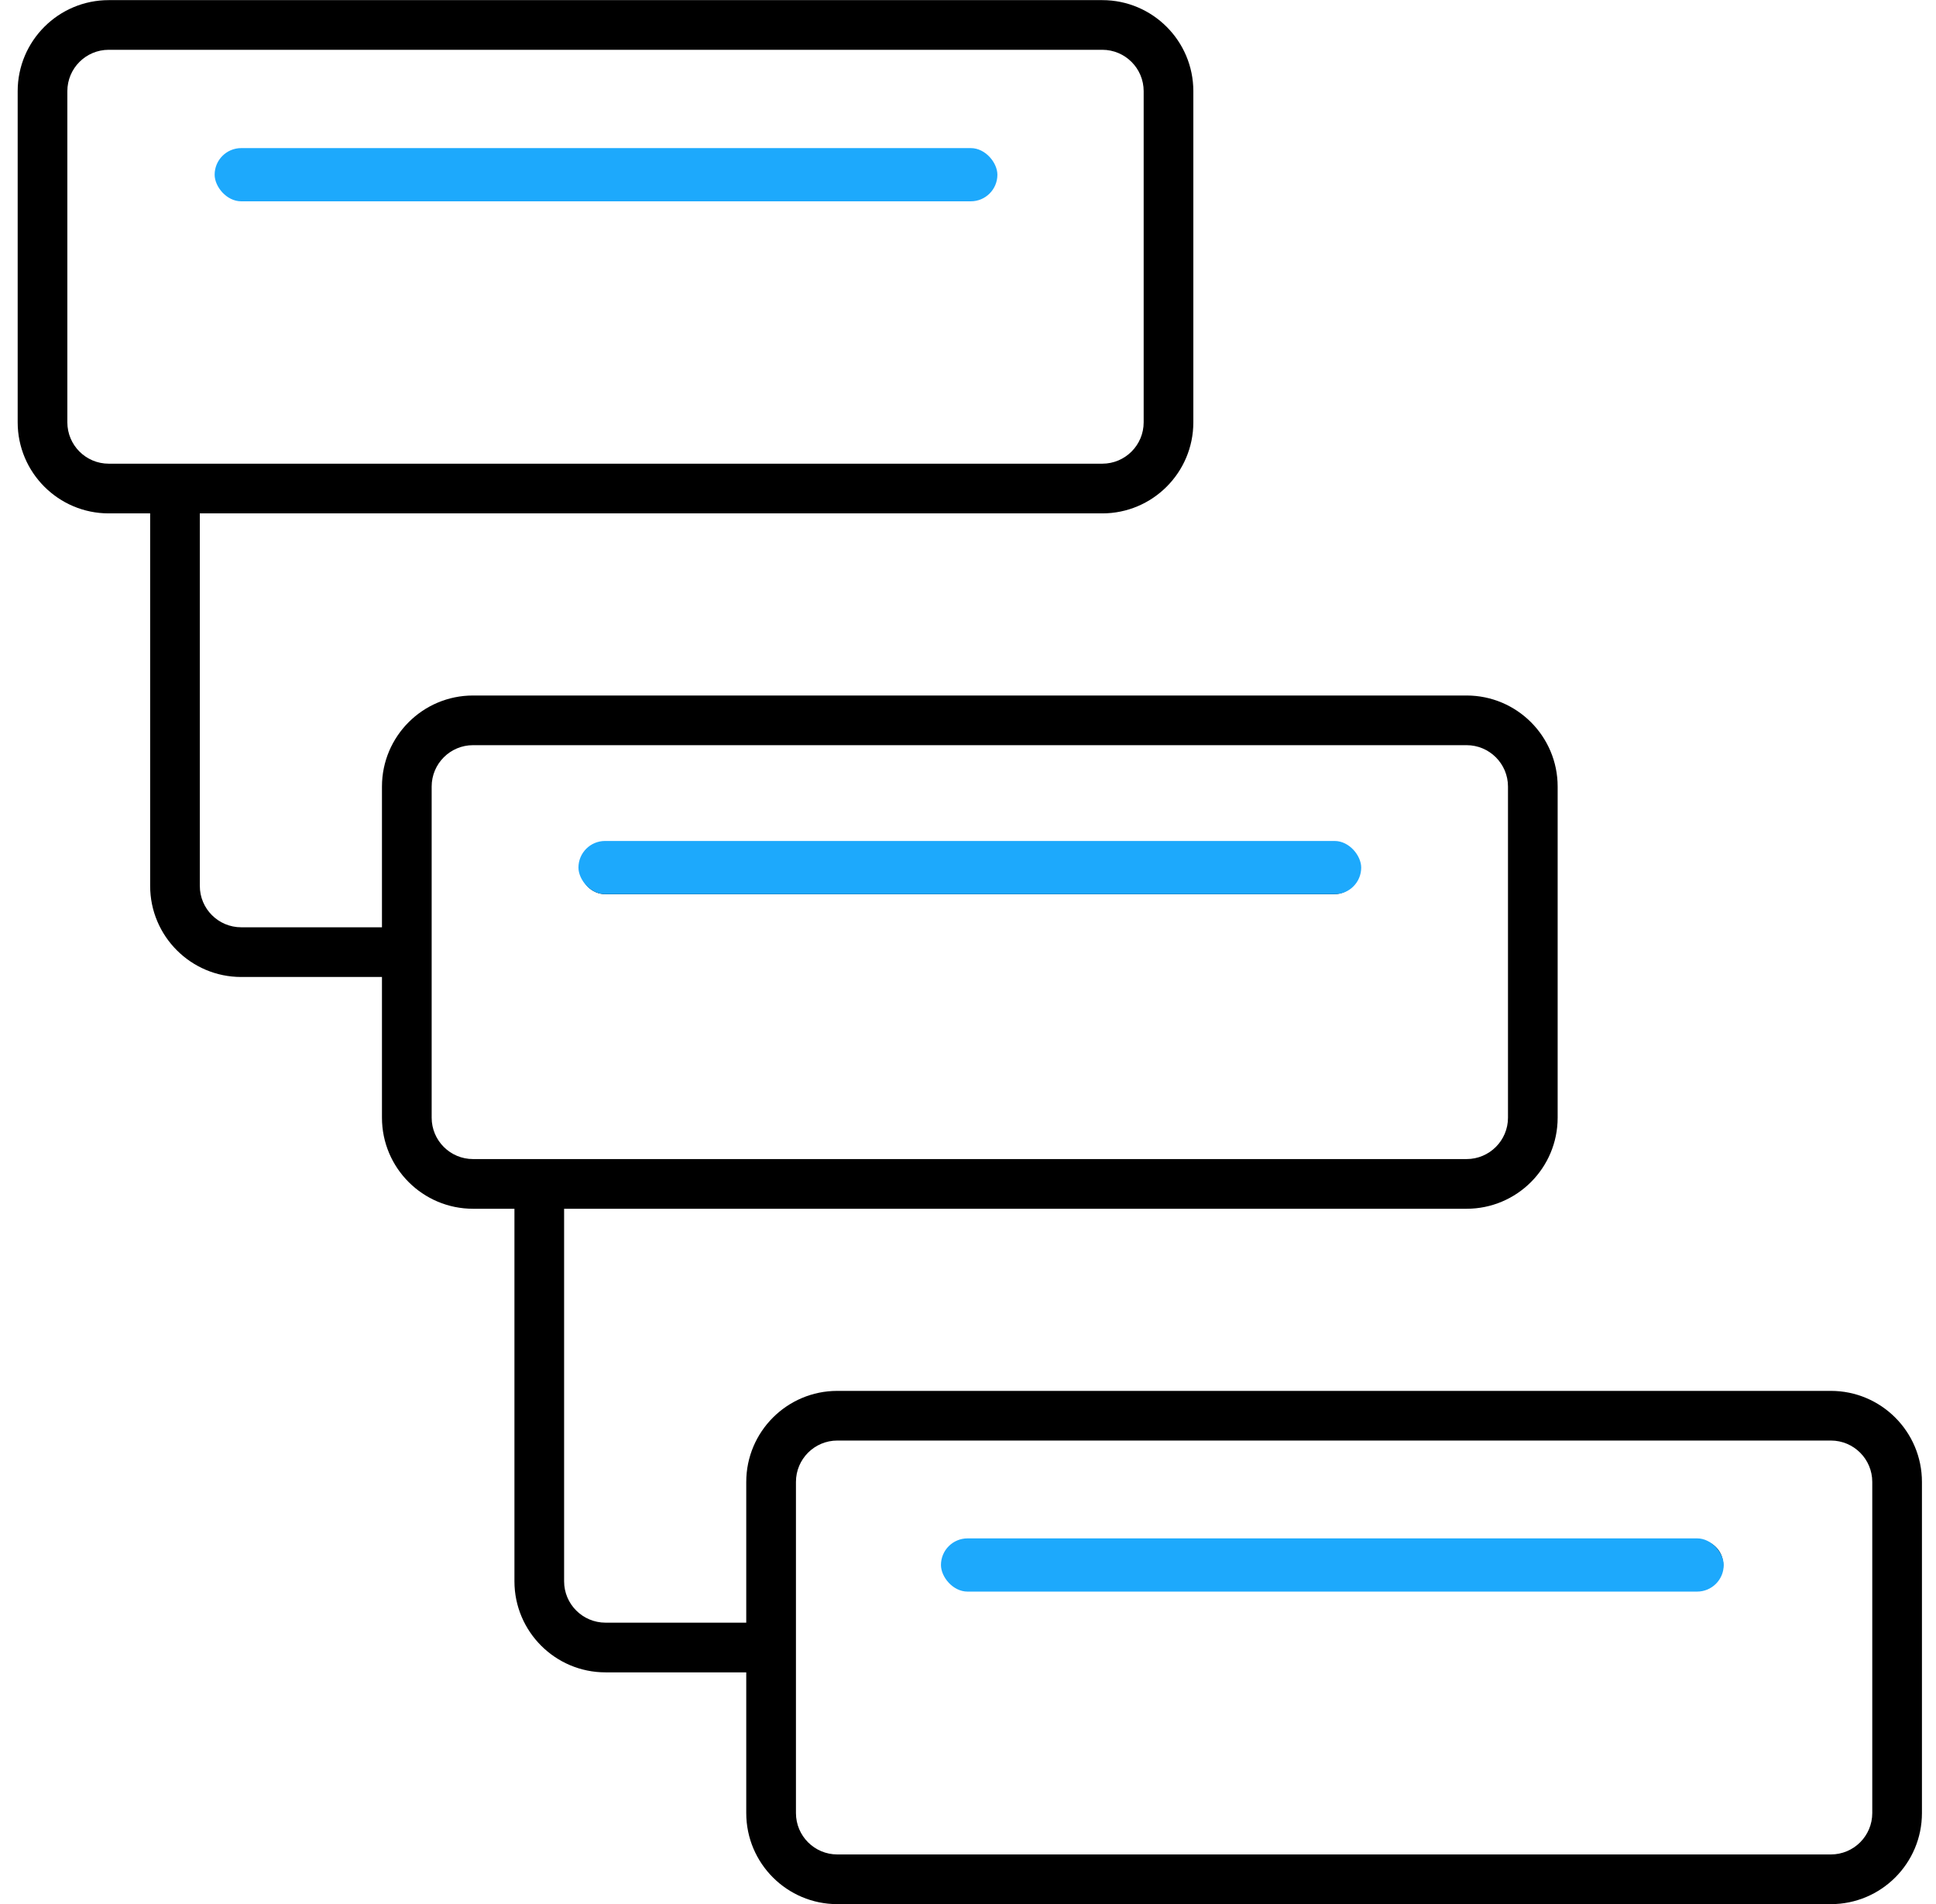
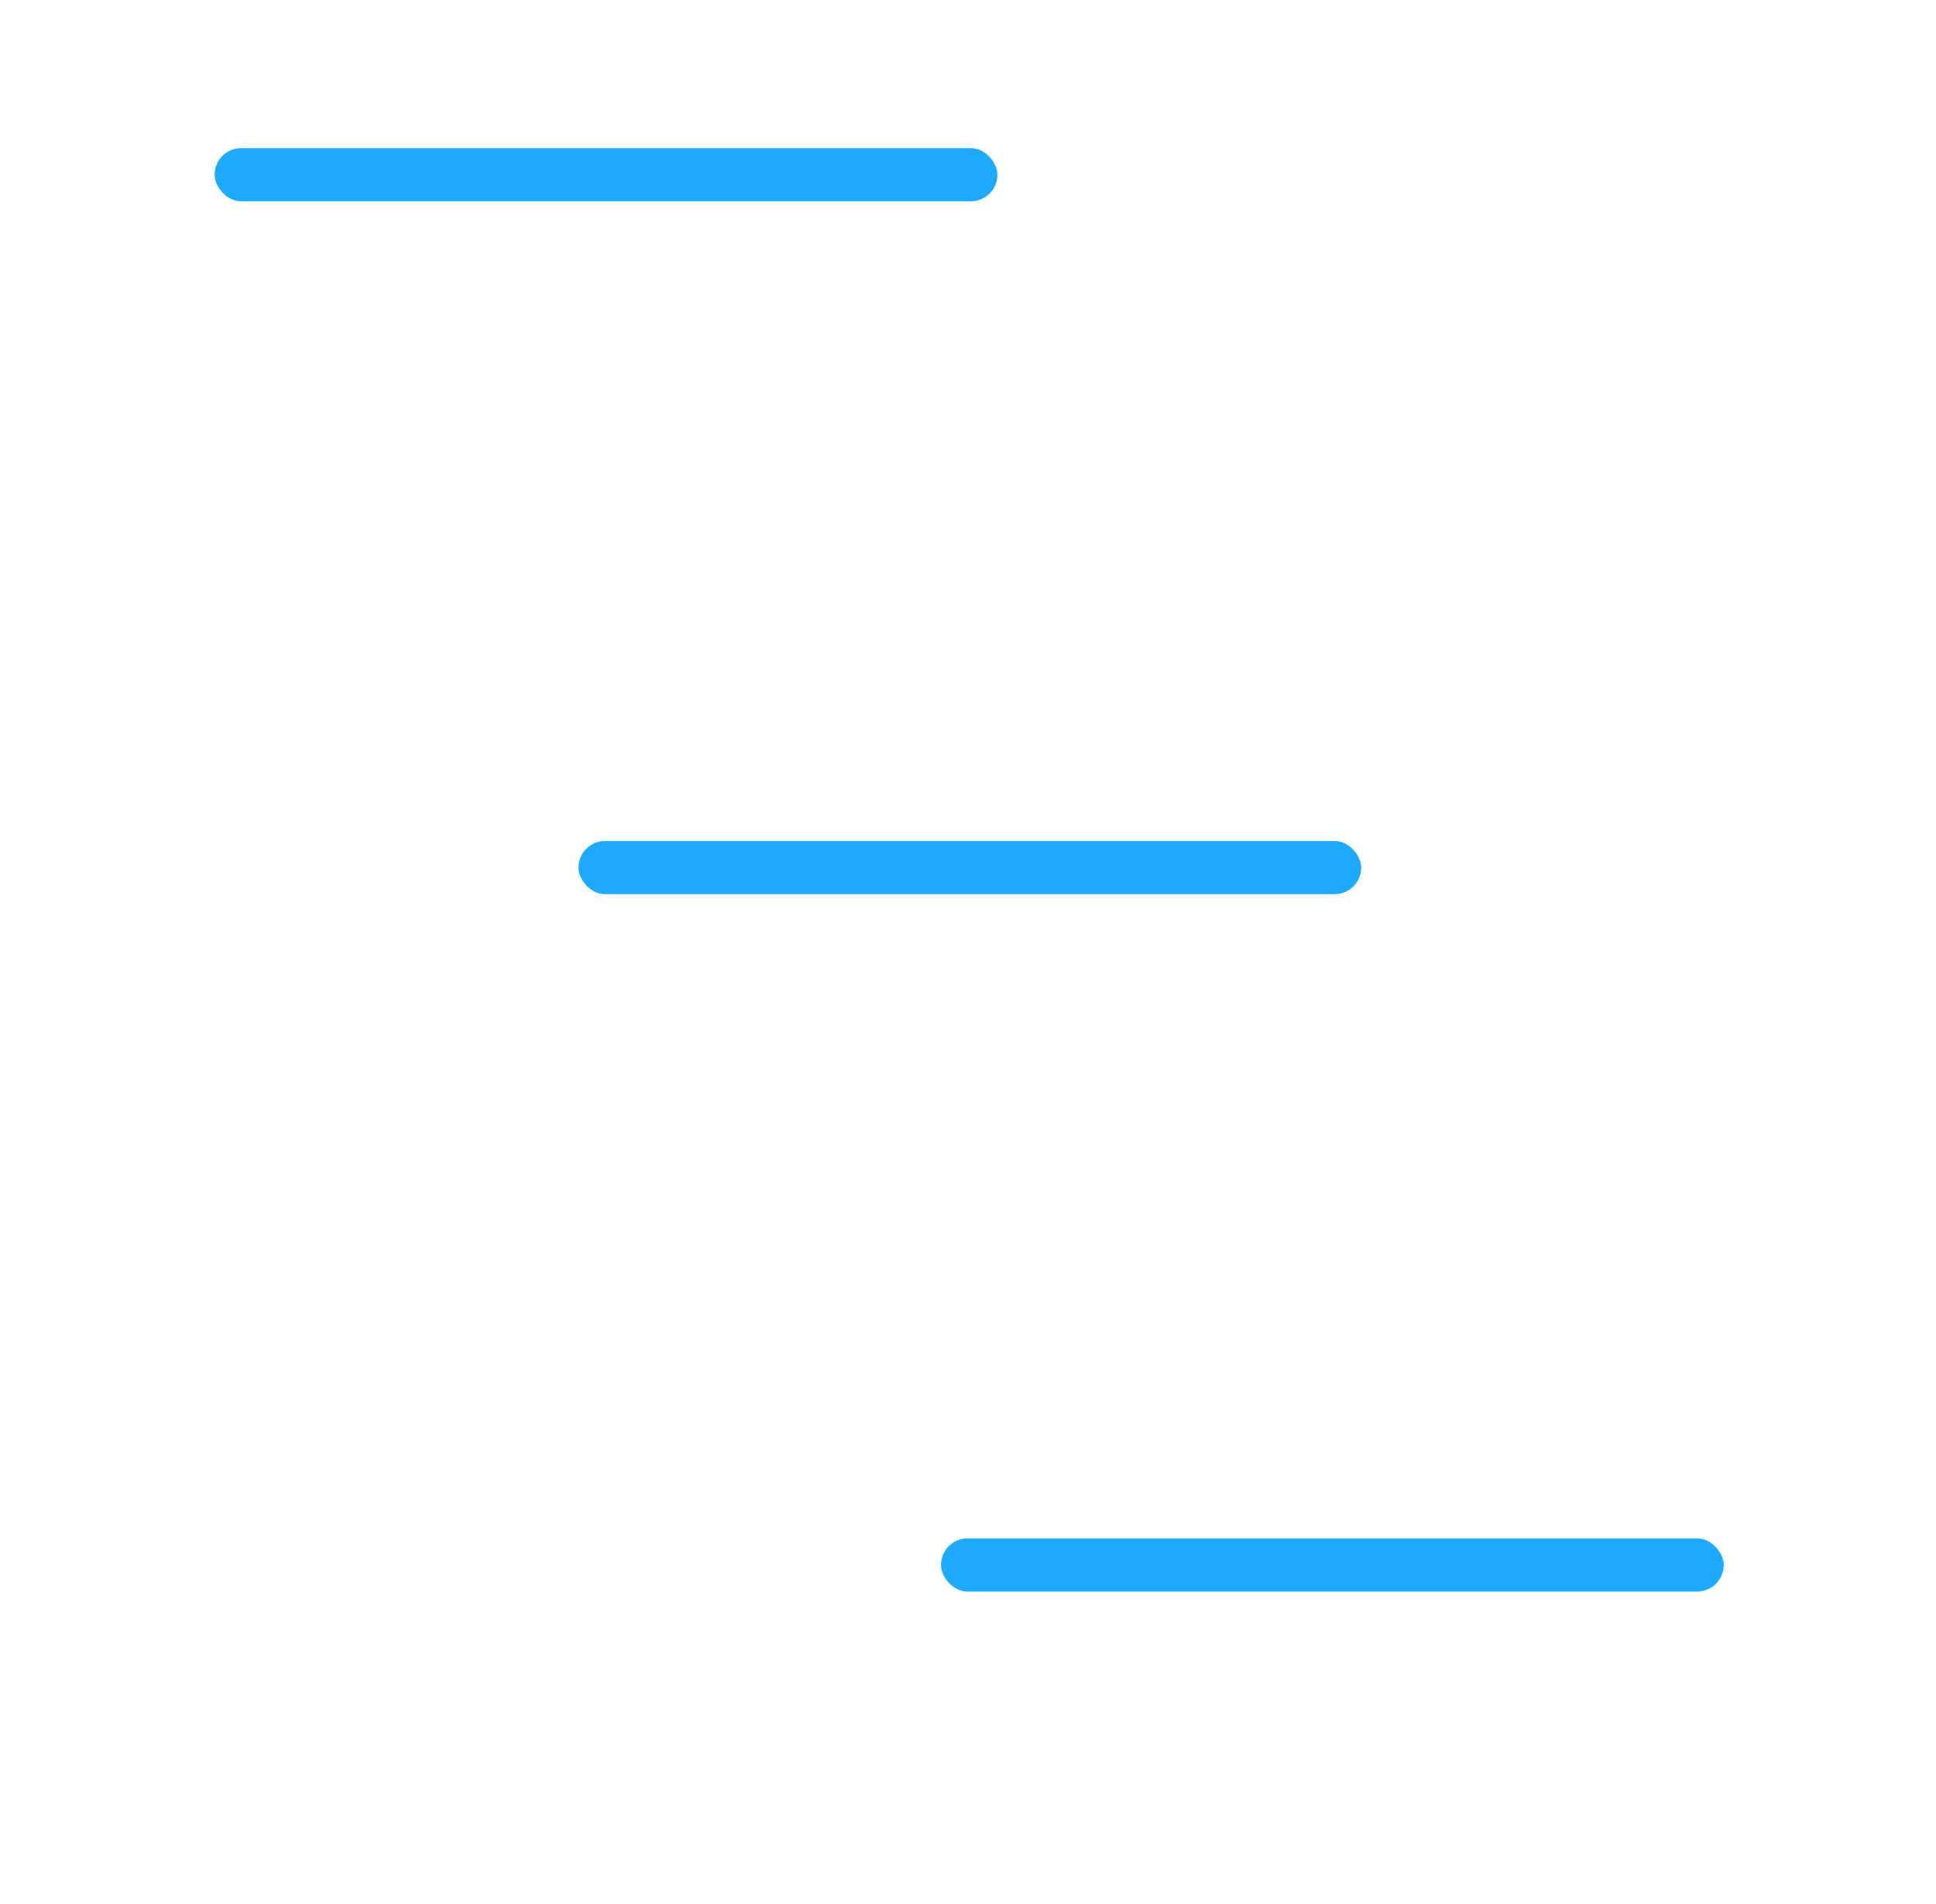
<svg xmlns="http://www.w3.org/2000/svg" width="61" height="60" viewBox="0 0 61 60" fill="none">
-   <path d="M19.079 28.178H42.035C42.468 28.178 42.818 27.828 42.818 27.395C42.818 26.962 42.468 26.612 42.035 26.612H19.079C18.646 26.612 18.296 26.962 18.296 27.395C18.296 27.828 18.646 28.178 19.079 28.178ZM7.6 6.265H30.557C30.99 6.265 31.339 5.915 31.339 5.482C31.339 5.049 30.99 4.699 30.557 4.699H7.6C7.167 4.699 6.817 5.049 6.817 5.482C6.817 5.915 7.167 6.265 7.6 6.265ZM60.557 46.7V57.134C60.557 58.718 59.271 60.004 57.687 60.004H26.383C24.799 60.004 23.513 58.718 23.513 57.134V52.7H19.078C17.495 52.7 16.209 51.413 16.209 49.83V38.091H14.905C13.321 38.091 12.035 36.805 12.035 35.221V30.787H7.6C6.017 30.787 4.731 29.5 4.731 27.917V16.178H3.426C1.843 16.178 0.557 14.892 0.557 13.308V2.873C0.557 1.29 1.843 0.004 3.426 0.004H34.731C36.314 0.004 37.6 1.29 37.6 2.873V13.308C37.6 14.892 36.314 16.178 34.731 16.178H6.296V27.917C6.296 28.637 6.88 29.221 7.6 29.221H12.035V24.787C12.035 23.203 13.321 21.917 14.905 21.917H46.209C47.793 21.917 49.079 23.203 49.079 24.787V35.221C49.079 36.805 47.793 38.091 46.209 38.091H17.774V49.83C17.774 50.55 18.359 51.134 19.079 51.134H23.513V46.7C23.513 45.116 24.799 43.83 26.383 43.83H57.687C59.271 43.83 60.557 45.116 60.557 46.7ZM3.426 14.612H34.731C35.451 14.612 36.035 14.028 36.035 13.308V2.873C36.035 2.153 35.451 1.569 34.731 1.569H3.426C2.706 1.569 2.122 2.153 2.122 2.873V13.308C2.122 14.028 2.706 14.612 3.426 14.612ZM14.905 36.525H46.209C46.929 36.525 47.514 35.941 47.514 35.221V24.786C47.514 24.066 46.929 23.482 46.209 23.482H14.905C14.185 23.482 13.601 24.066 13.601 24.786V35.221C13.601 35.941 14.185 36.525 14.905 36.525ZM58.992 46.699C58.992 45.979 58.408 45.395 57.688 45.395H26.383C25.663 45.395 25.079 45.979 25.079 46.699V57.134C25.079 57.854 25.663 58.438 26.383 58.438H57.688C58.408 58.438 58.992 57.854 58.992 57.134V46.699ZM53.514 48.525H30.557C30.124 48.525 29.775 48.875 29.775 49.308C29.775 49.741 30.124 50.09 30.557 50.09H53.514C53.947 50.09 54.297 49.741 54.297 49.308C54.297 48.875 53.947 48.525 53.514 48.525Z" fill="black" />
  <rect x="6.763" y="4.667" width="24.663" height="1.677" rx="0.838" fill="#1DA9FC" />
  <rect x="18.226" y="26.501" width="24.663" height="1.677" rx="0.838" fill="#1DA9FC" />
  <rect x="29.648" y="48.478" width="24.663" height="1.677" rx="0.838" fill="#1DA9FC" />
</svg>